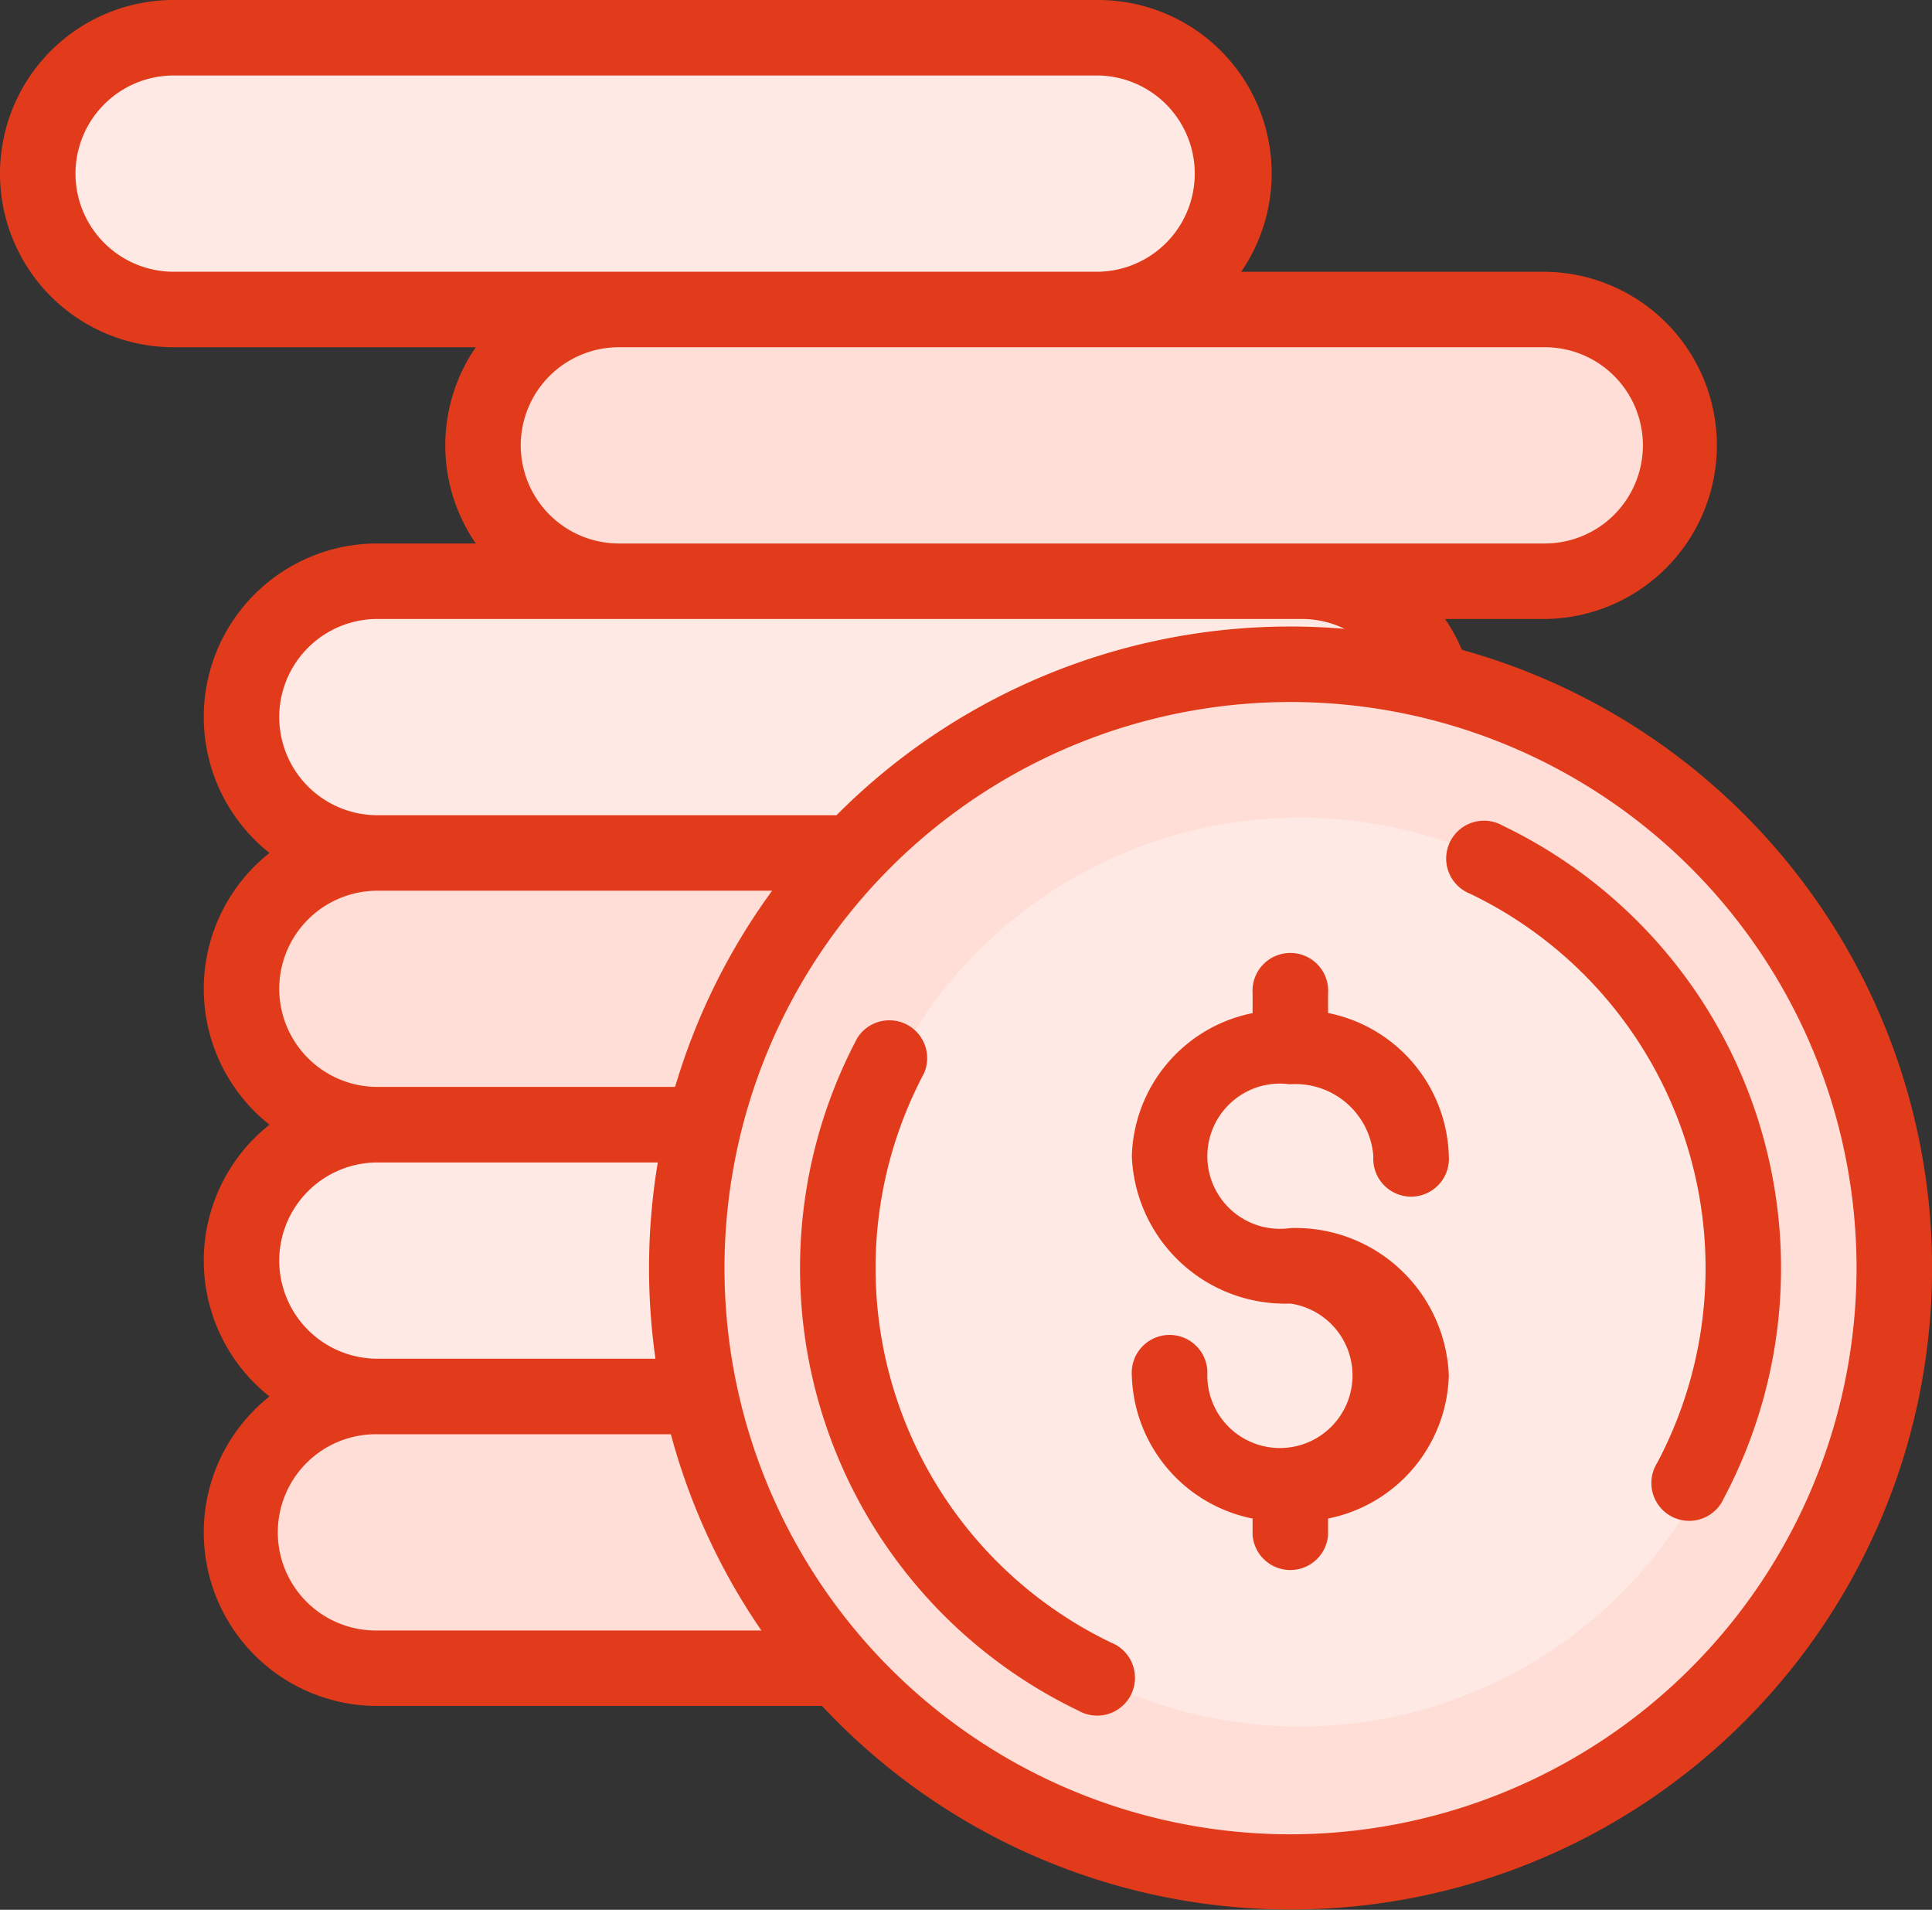
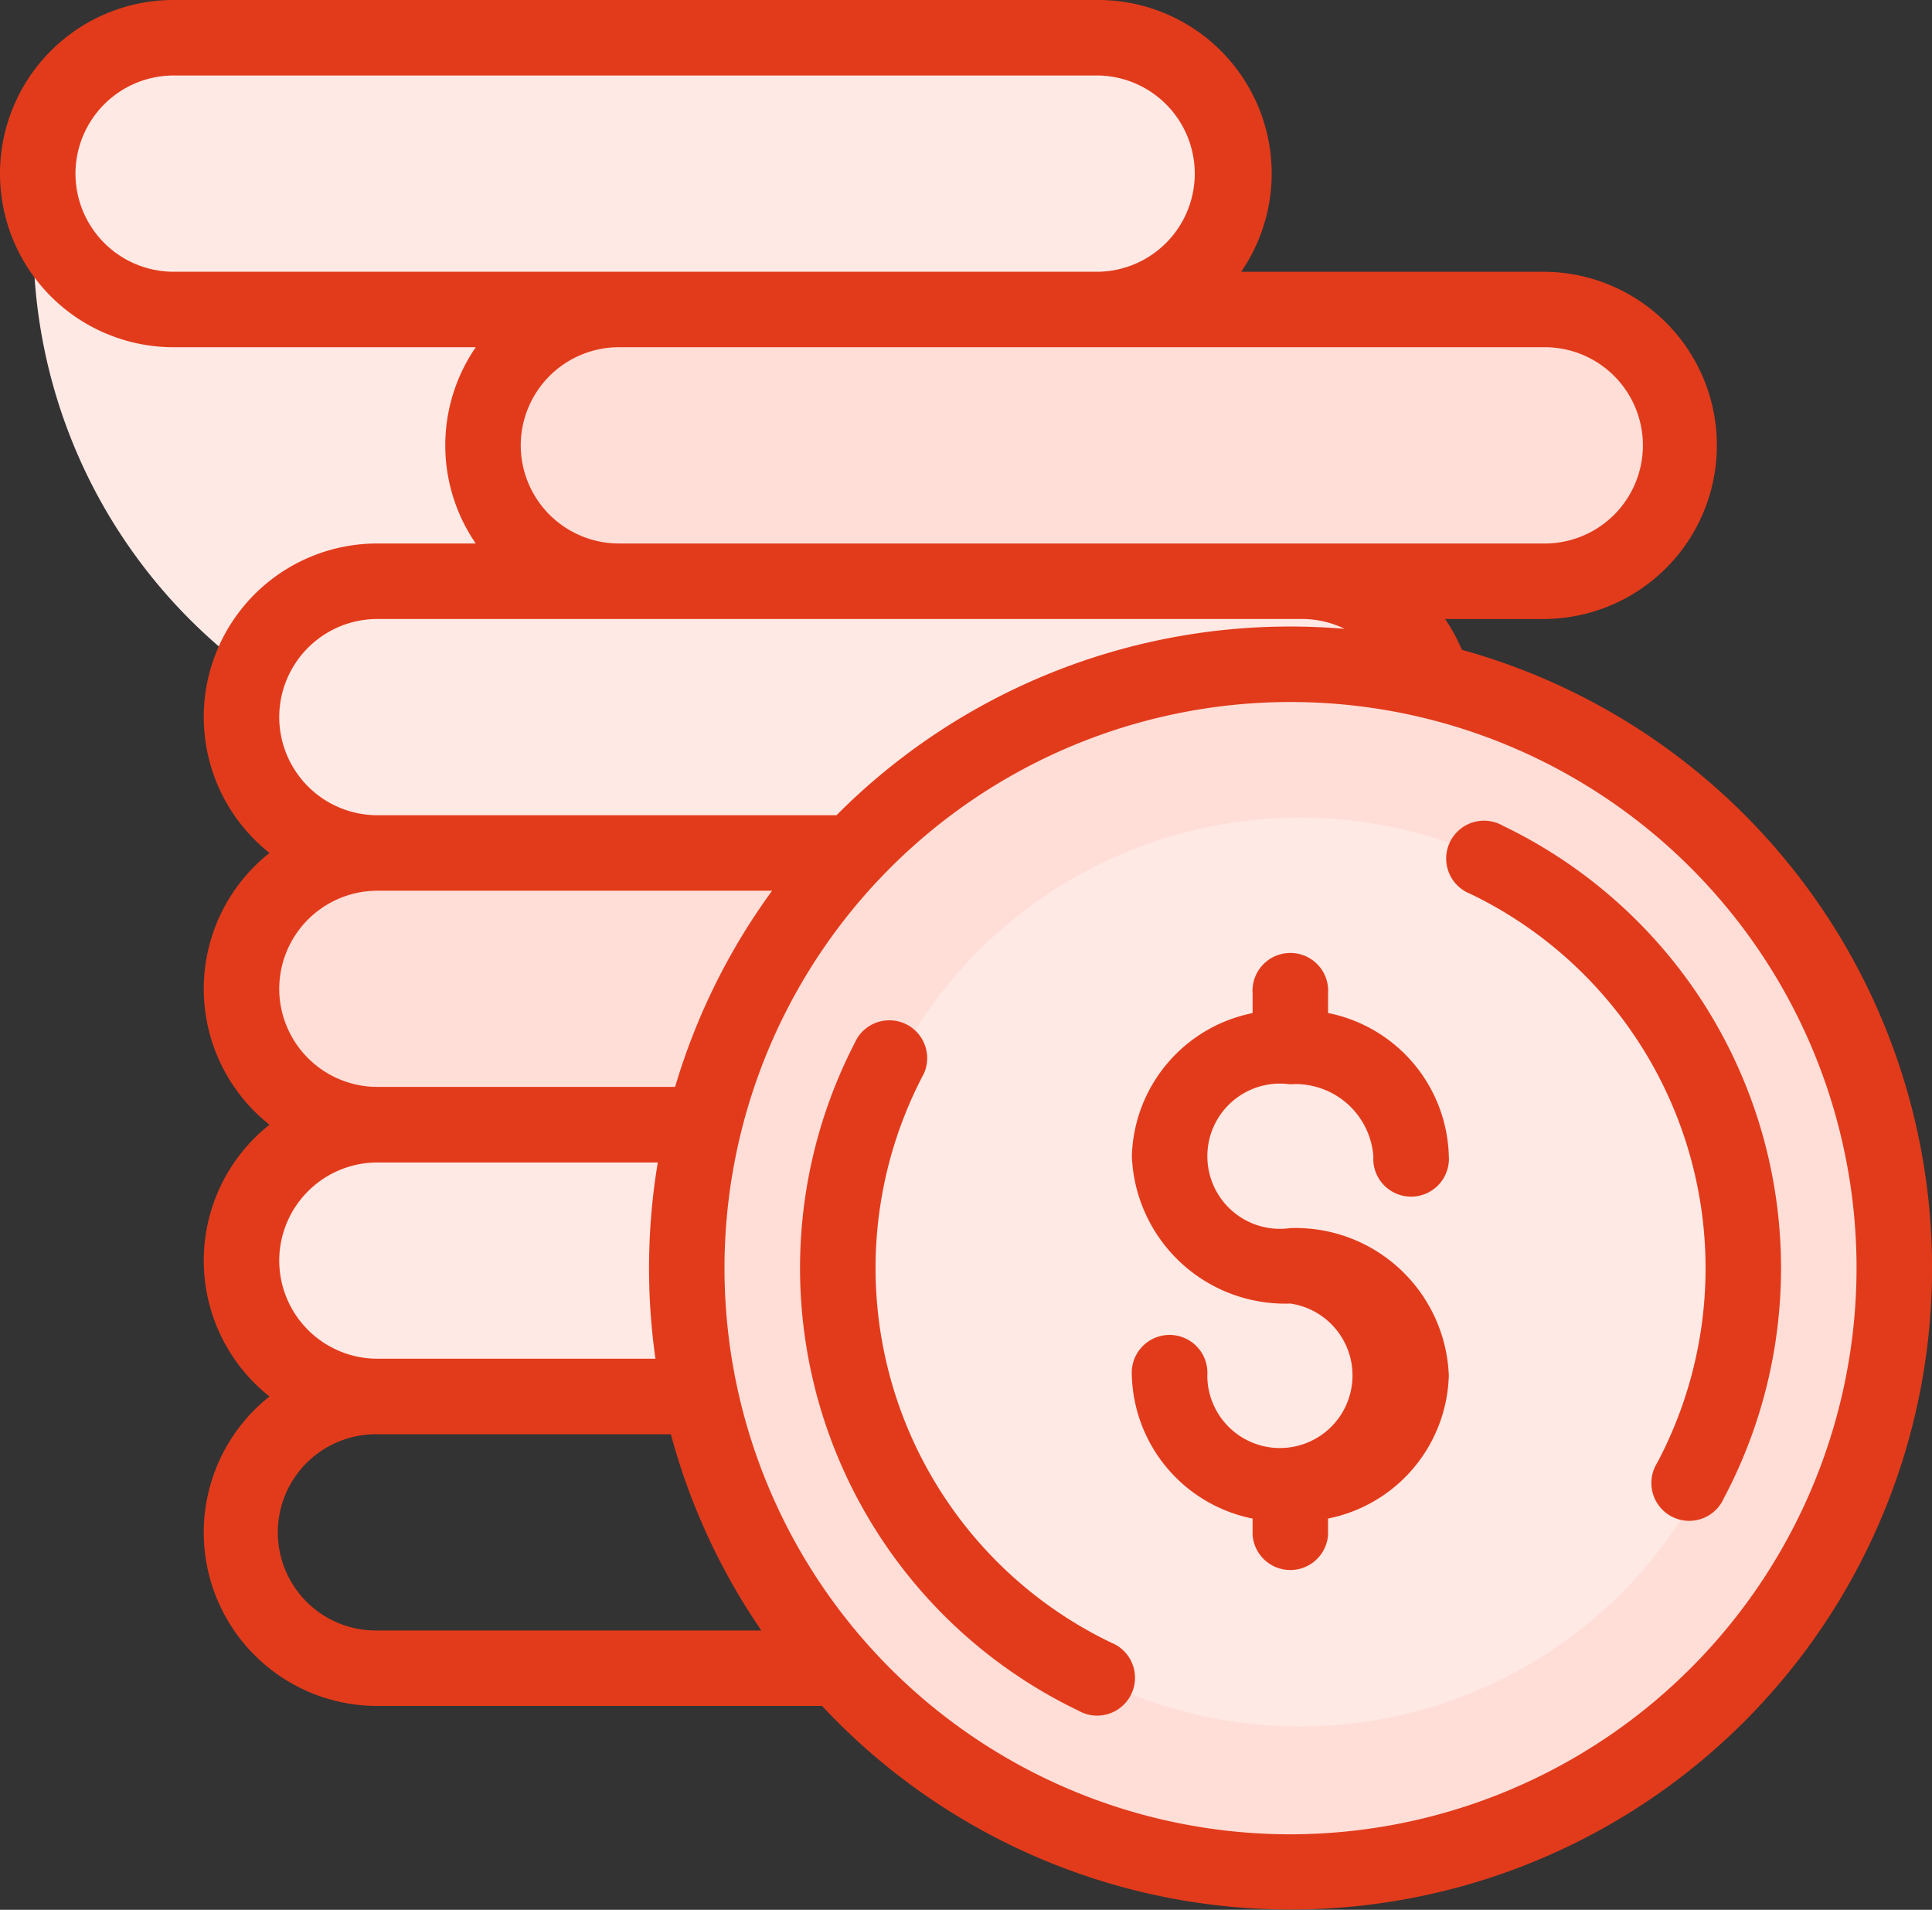
<svg xmlns="http://www.w3.org/2000/svg" width="91.917" height="90.84" viewBox="0 0 91.917 90.84">
  <rect x="0" y="0" width="91.917" height="90.84" fill="#333333" stroke="none" />
  <g id="_631129" data-name="631129" transform="translate(0 -3)">
    <g id="Group_19077" data-name="Group 19077" transform="translate(1.795 4.795)">
-       <path id="Path_10690" data-name="Path 10690" d="M16.463,13H60.447a6.463,6.463,0,0,1,6.463,6.463h0a6.463,6.463,0,0,1-6.463,6.463H16.463A6.463,6.463,0,0,1,10,19.463h0A6.463,6.463,0,0,1,16.463,13Z" transform="translate(-10 -13)" fill="#ffe9e5" />
+       <path id="Path_10690" data-name="Path 10690" d="M16.463,13H60.447a6.463,6.463,0,0,1,6.463,6.463h0a6.463,6.463,0,0,1-6.463,6.463A6.463,6.463,0,0,1,10,19.463h0A6.463,6.463,0,0,1,16.463,13Z" transform="translate(-10 -13)" fill="#ffe9e5" />
      <path id="Path_10691" data-name="Path 10691" d="M69.966,157H113.95a6.463,6.463,0,0,1,6.463,6.463h0a6.463,6.463,0,0,1-6.463,6.463H69.966a6.463,6.463,0,0,1-6.463-6.463h0A6.463,6.463,0,0,1,69.966,157Z" transform="translate(-53.898 -131.148)" fill="#ffe9e5" />
    </g>
    <path id="Path_10692" data-name="Path 10692" d="M69.966,229H113.95a6.463,6.463,0,0,1,6.463,6.463h0a6.463,6.463,0,0,1-6.463,6.463H69.966a6.463,6.463,0,0,1-6.463-6.463h0A6.463,6.463,0,0,1,69.966,229Z" transform="translate(-52.103 -185.427)" fill="#ffded8" />
    <path id="Path_10693" data-name="Path 10693" d="M69.966,301H113.95a6.463,6.463,0,0,1,6.463,6.463h0a6.463,6.463,0,0,1-6.463,6.463H69.966a6.463,6.463,0,0,1-6.463-6.463h0A6.463,6.463,0,0,1,69.966,301Z" transform="translate(-52.103 -244.501)" fill="#ffe9e5" />
    <g id="Group_19078" data-name="Group 19078" transform="translate(11.4 17.721)">
-       <path id="Path_10694" data-name="Path 10694" d="M69.966,373H113.95a6.463,6.463,0,0,1,6.463,6.463h0a6.463,6.463,0,0,1-6.463,6.463H69.966a6.463,6.463,0,0,1-6.463-6.463h0A6.463,6.463,0,0,1,69.966,373Z" transform="translate(-63.503 -321.297)" fill="#ffded8" />
      <path id="Path_10695" data-name="Path 10695" d="M134.463,85h43.984a6.463,6.463,0,0,1,6.463,6.463h0a6.463,6.463,0,0,1-6.463,6.463H134.463A6.463,6.463,0,0,1,128,91.463h0A6.463,6.463,0,0,1,134.463,85Z" transform="translate(-116.421 -85)" fill="#ffded8" />
    </g>
    <circle id="Ellipse_31" data-name="Ellipse 31" cx="28.665" cy="28.665" r="28.665" transform="translate(32.706 34.372)" fill="#ffded8" />
    <circle id="Ellipse_32" data-name="Ellipse 32" cx="21.616" cy="21.616" r="21.616" transform="translate(40.225 41.891)" fill="#ffe9e5" />
    <path id="Path_10696" data-name="Path 10696" d="M307.494,262.318a3.717,3.717,0,0,1,3.95,3.419,1.8,1.8,0,1,0,3.591,0,7.143,7.143,0,0,0-5.745-6.807V258a1.8,1.8,0,1,0-3.591,0v.934a7.143,7.143,0,0,0-5.745,6.807,7.3,7.3,0,0,0,7.54,7.009,3.454,3.454,0,1,1-3.95,3.419,1.8,1.8,0,1,0-3.591,0,7.143,7.143,0,0,0,5.745,6.807v.776a1.8,1.8,0,0,0,3.591,0v-.776a7.143,7.143,0,0,0,5.745-6.807,7.3,7.3,0,0,0-7.54-7.009,3.454,3.454,0,1,1,0-6.837Z" transform="translate(-246.105 -207.745)" fill="#e23b1b" />
    <path id="Path_10697" data-name="Path 10697" d="M396.053,229.418a23.391,23.391,0,0,0-9.555-8.456,1.8,1.8,0,1,0-1.556,3.236,19.765,19.765,0,0,1,8.9,27.071,1.8,1.8,0,1,0,3.17,1.686,23.364,23.364,0,0,0-.961-23.538Z" transform="translate(-315 -178.687)" fill="#e23b1b" />
    <path id="Path_10699" data-name="Path 10699" d="M226.8,302.421a19.765,19.765,0,0,1-8.9-27.071,1.8,1.8,0,0,0-3.17-1.686,23.348,23.348,0,0,0,10.516,31.994,1.8,1.8,0,1,0,1.556-3.236Z" transform="translate(-173.942 -221.291)" fill="#e23b1b" />
    <path id="Path_10701" data-name="Path 10701" d="M69.55,33.909a8.24,8.24,0,0,0-.8-1.466h4.674a8.258,8.258,0,1,0,0-16.516H59.05A8.253,8.253,0,0,0,52.242,3H8.258a8.258,8.258,0,0,0,0,16.516H22.635a8.235,8.235,0,0,0,0,9.335H17.953a8.253,8.253,0,0,0-5.132,14.721,8.243,8.243,0,0,0,0,12.926,8.243,8.243,0,0,0,0,12.926,8.253,8.253,0,0,0,5.132,14.721H39.11A30.513,30.513,0,1,0,69.55,33.909ZM3.591,11.258A4.673,4.673,0,0,1,8.258,6.591H52.242a4.668,4.668,0,0,1,0,9.335H8.258A4.673,4.673,0,0,1,3.591,11.258ZM24.775,24.184a4.673,4.673,0,0,1,4.668-4.668H73.426a4.668,4.668,0,1,1,0,9.335H29.442A4.673,4.673,0,0,1,24.775,24.184ZM13.285,37.11a4.673,4.673,0,0,1,4.668-4.668H61.936a4.665,4.665,0,0,1,2.037.469c-.849-.071-1.708-.11-2.575-.11a30.425,30.425,0,0,0-21.6,8.976H17.953A4.673,4.673,0,0,1,13.285,37.11Zm0,12.926a4.673,4.673,0,0,1,4.668-4.668H36.734A30.432,30.432,0,0,0,32.119,54.7H17.953A4.673,4.673,0,0,1,13.285,50.036Zm0,12.926a4.673,4.673,0,0,1,4.668-4.668H31.295a30.544,30.544,0,0,0-.111,9.335H17.953A4.673,4.673,0,0,1,13.285,62.962Zm4.668,17.594a4.668,4.668,0,1,1,0-9.335H31.917a30.4,30.4,0,0,0,4.307,9.335ZM61.4,90.25A26.929,26.929,0,1,1,88.327,63.321,26.959,26.959,0,0,1,61.4,90.25Z" fill="#e23b1b" />
  </g>
</svg>